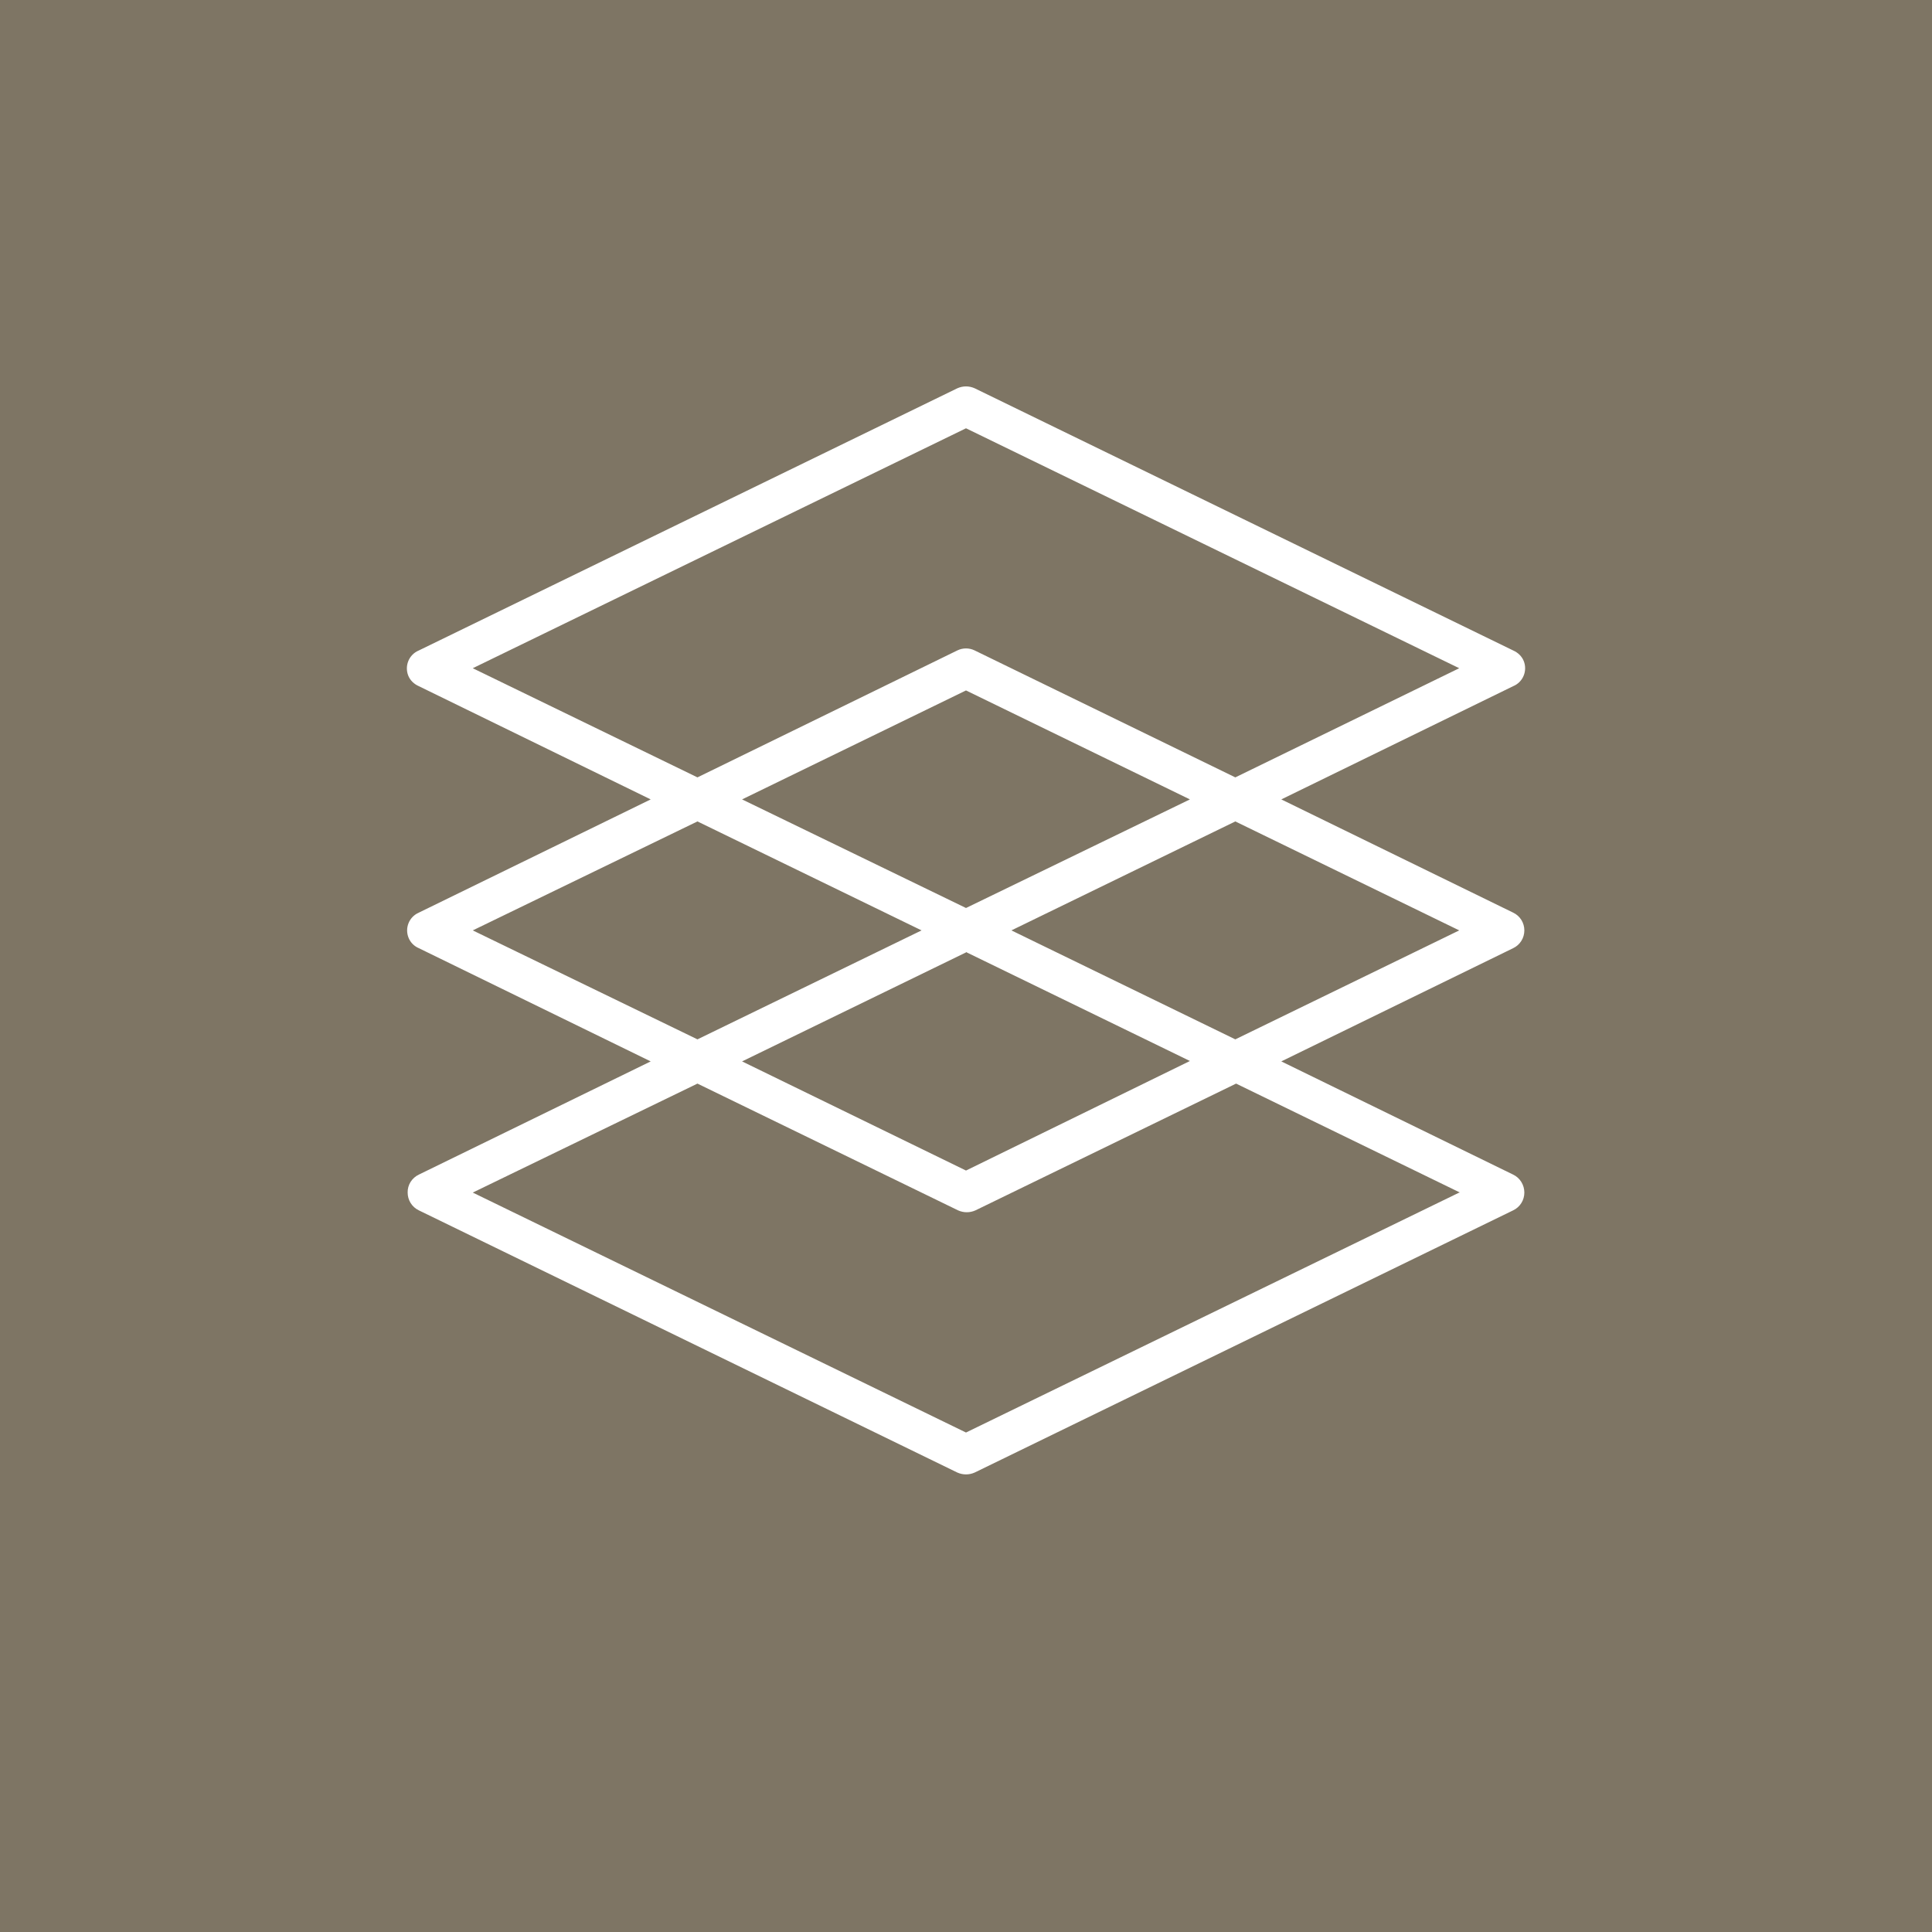
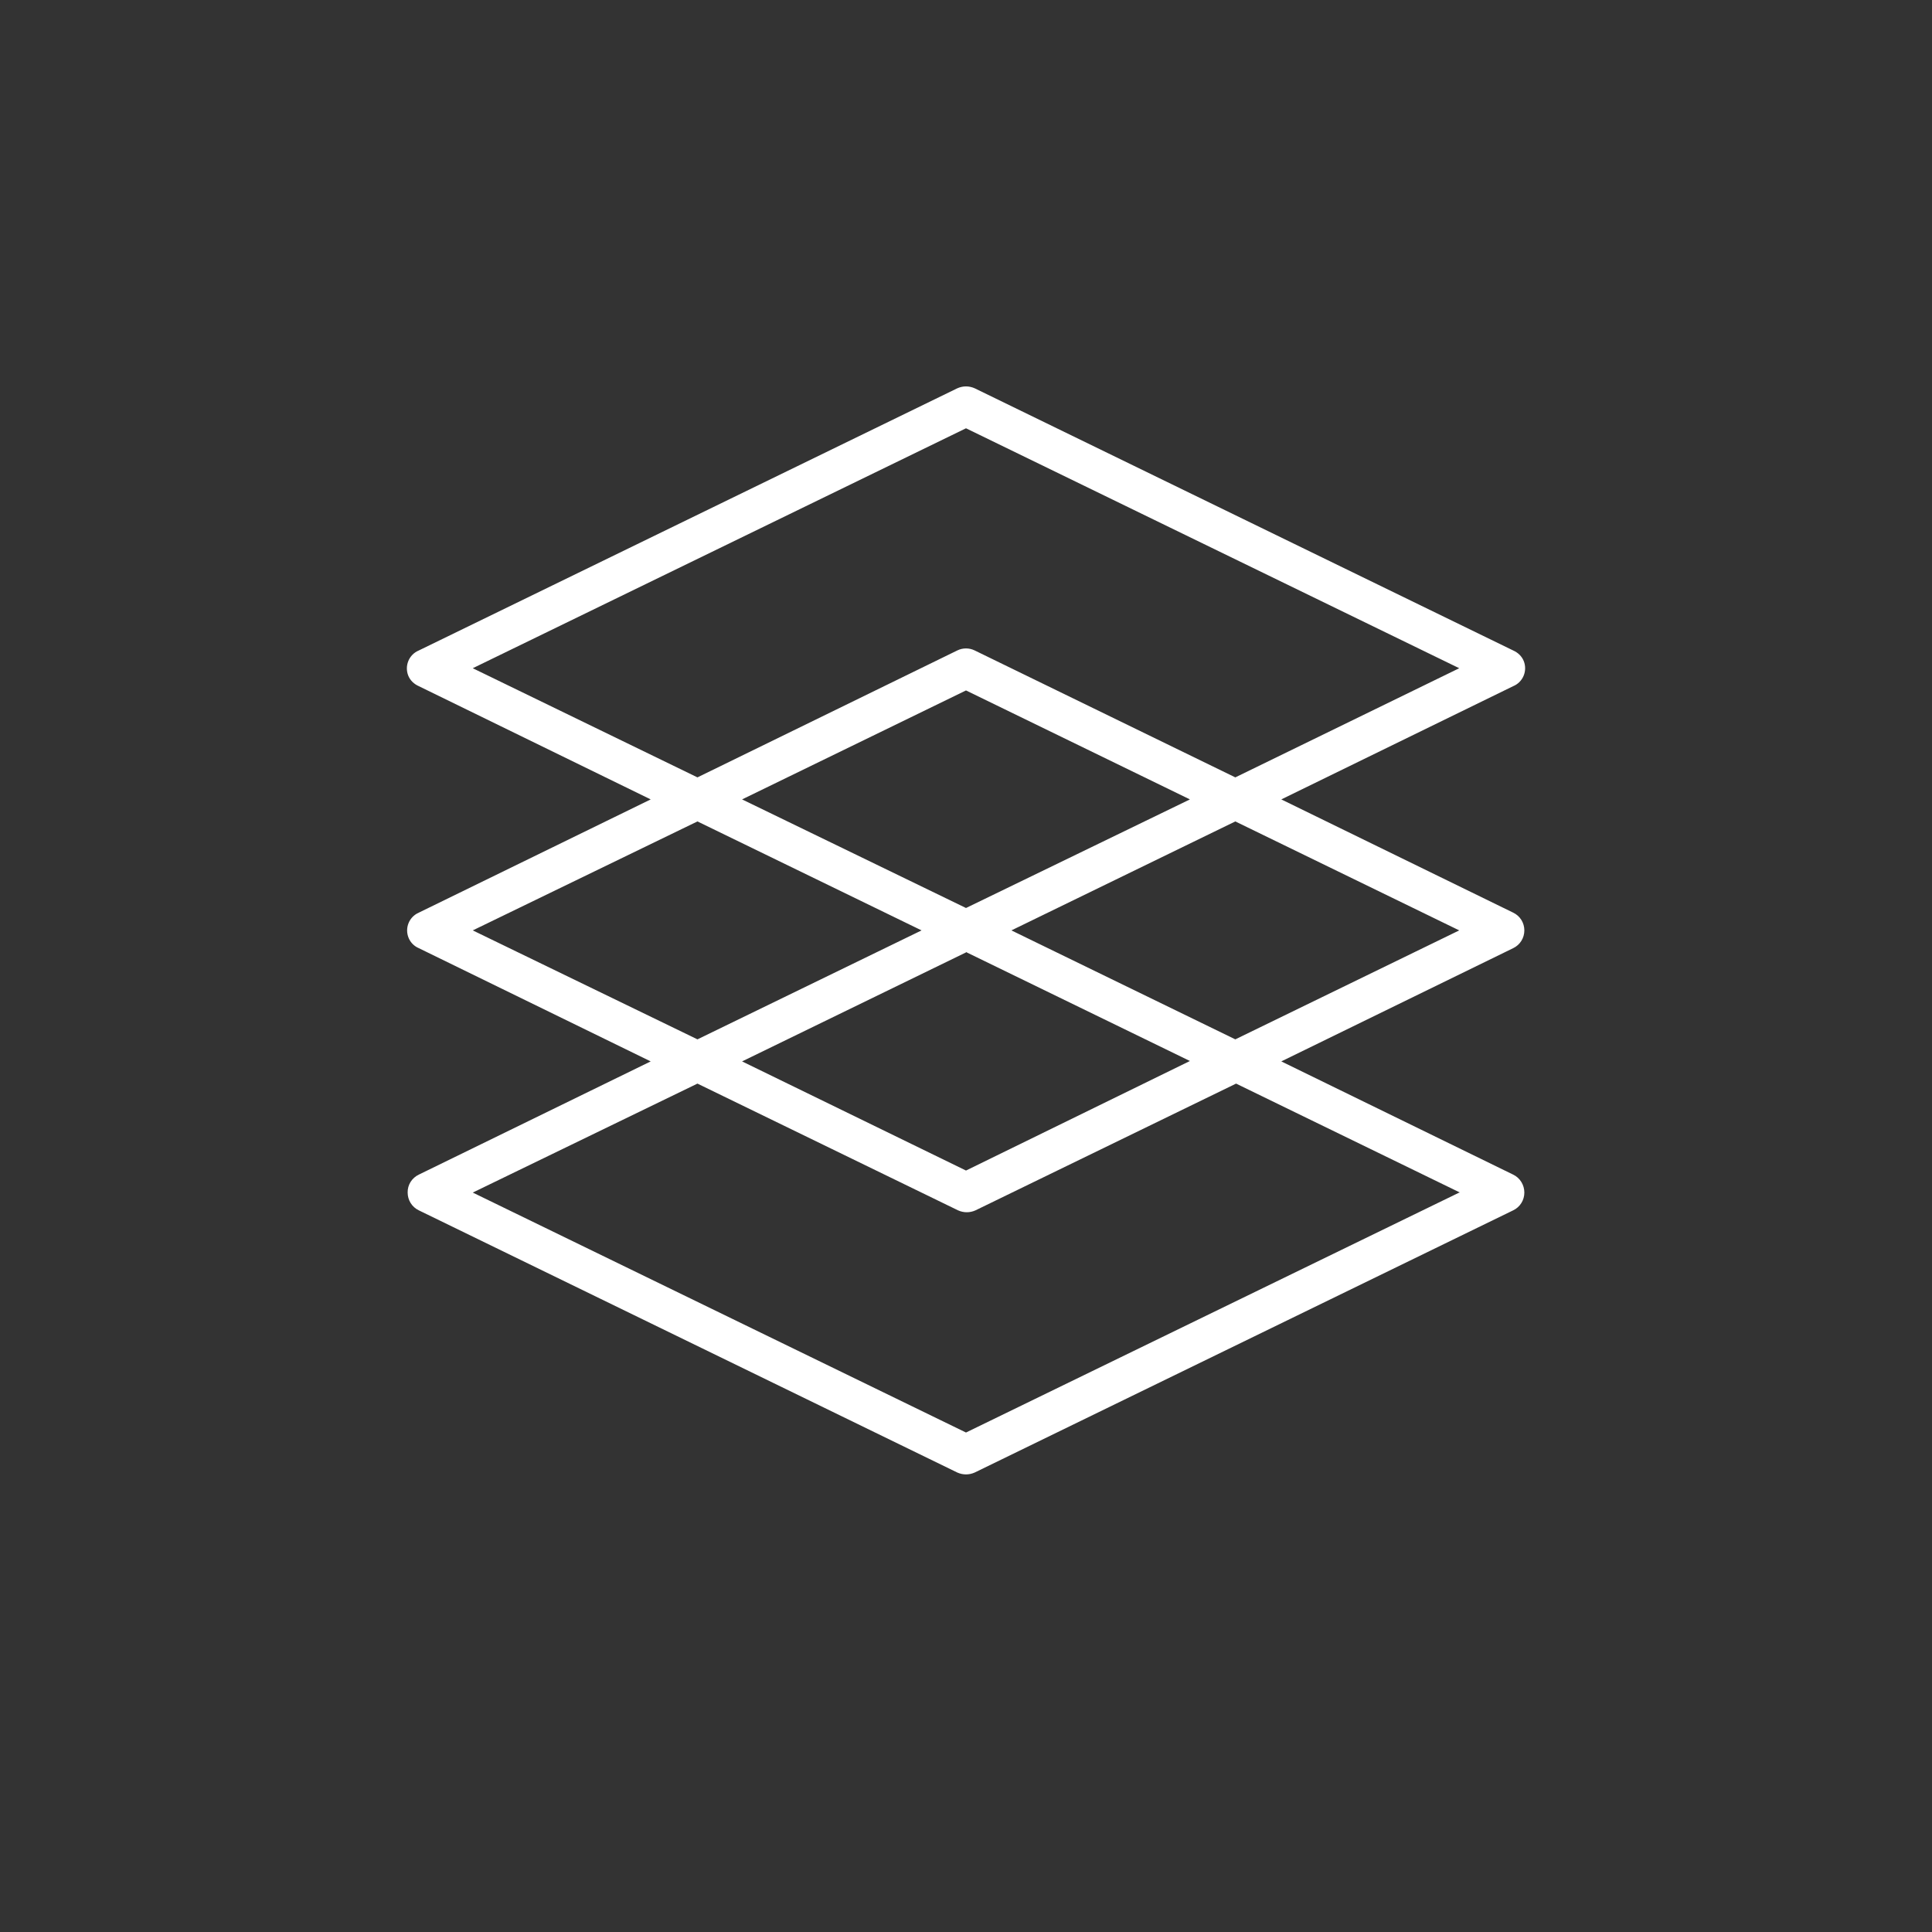
<svg xmlns="http://www.w3.org/2000/svg" version="1.1" width="100" height="100">
  <rect width="100%" height="100%" fill="#333333" stroke="none" />
  <svg width="100" height="100" viewBox="0 0 100 100" fill="none">
-     <rect width="100" height="100" fill="#7E7564" />
    <path d="M63.94 53.797L52.35 48.157L63.94 42.517L75.53 48.157L63.94 53.797ZM75.53 61.727L50 74.147L24.47 61.727L36.1 56.087L49.59 62.648C49.88 62.778 50.2 62.778 50.49 62.648L63.98 56.087L75.57 61.727H75.53ZM24.47 48.157L36.1 42.517L47.7 48.157L36.1 53.797L24.47 48.157ZM50 46.998L38.41 41.377L50 35.737L61.59 41.377L50 46.998ZM50 49.278L61.59 54.917L50 60.587L38.41 54.938L50 49.297V49.278ZM24.47 34.587L50 22.168L75.53 34.587L63.94 40.237L50.45 33.667C50.17 33.528 49.83 33.528 49.55 33.667L36.1 40.237L24.47 34.587ZM78.9 48.157C78.9 47.767 78.68 47.407 78.32 47.237L66.32 41.377L78.32 35.517C78.83 35.307 79.07 34.727 78.87 34.218C78.77 33.968 78.57 33.778 78.32 33.667L50.45 20.098C50.16 19.968 49.84 19.968 49.55 20.098L21.68 33.667C21.17 33.877 20.93 34.458 21.13 34.968C21.23 35.218 21.43 35.407 21.68 35.517L33.68 41.377L21.68 47.237C21.17 47.458 20.94 48.038 21.15 48.547C21.25 48.788 21.44 48.977 21.68 49.078L33.68 54.938L21.68 60.797C21.32 60.968 21.09 61.328 21.1 61.727C21.1 62.117 21.32 62.477 21.68 62.648L49.55 76.218C49.84 76.347 50.16 76.347 50.45 76.218L78.32 62.648C78.68 62.477 78.9 62.117 78.9 61.727C78.9 61.337 78.68 60.968 78.32 60.797L66.32 54.938L78.32 49.078C78.68 48.907 78.9 48.547 78.9 48.157Z" fill="white" />
  </svg>
  <style>@media (prefers-color-scheme: light) { :root { filter: none; } }
@media (prefers-color-scheme: dark) { :root { filter: none; } }
</style>
</svg>